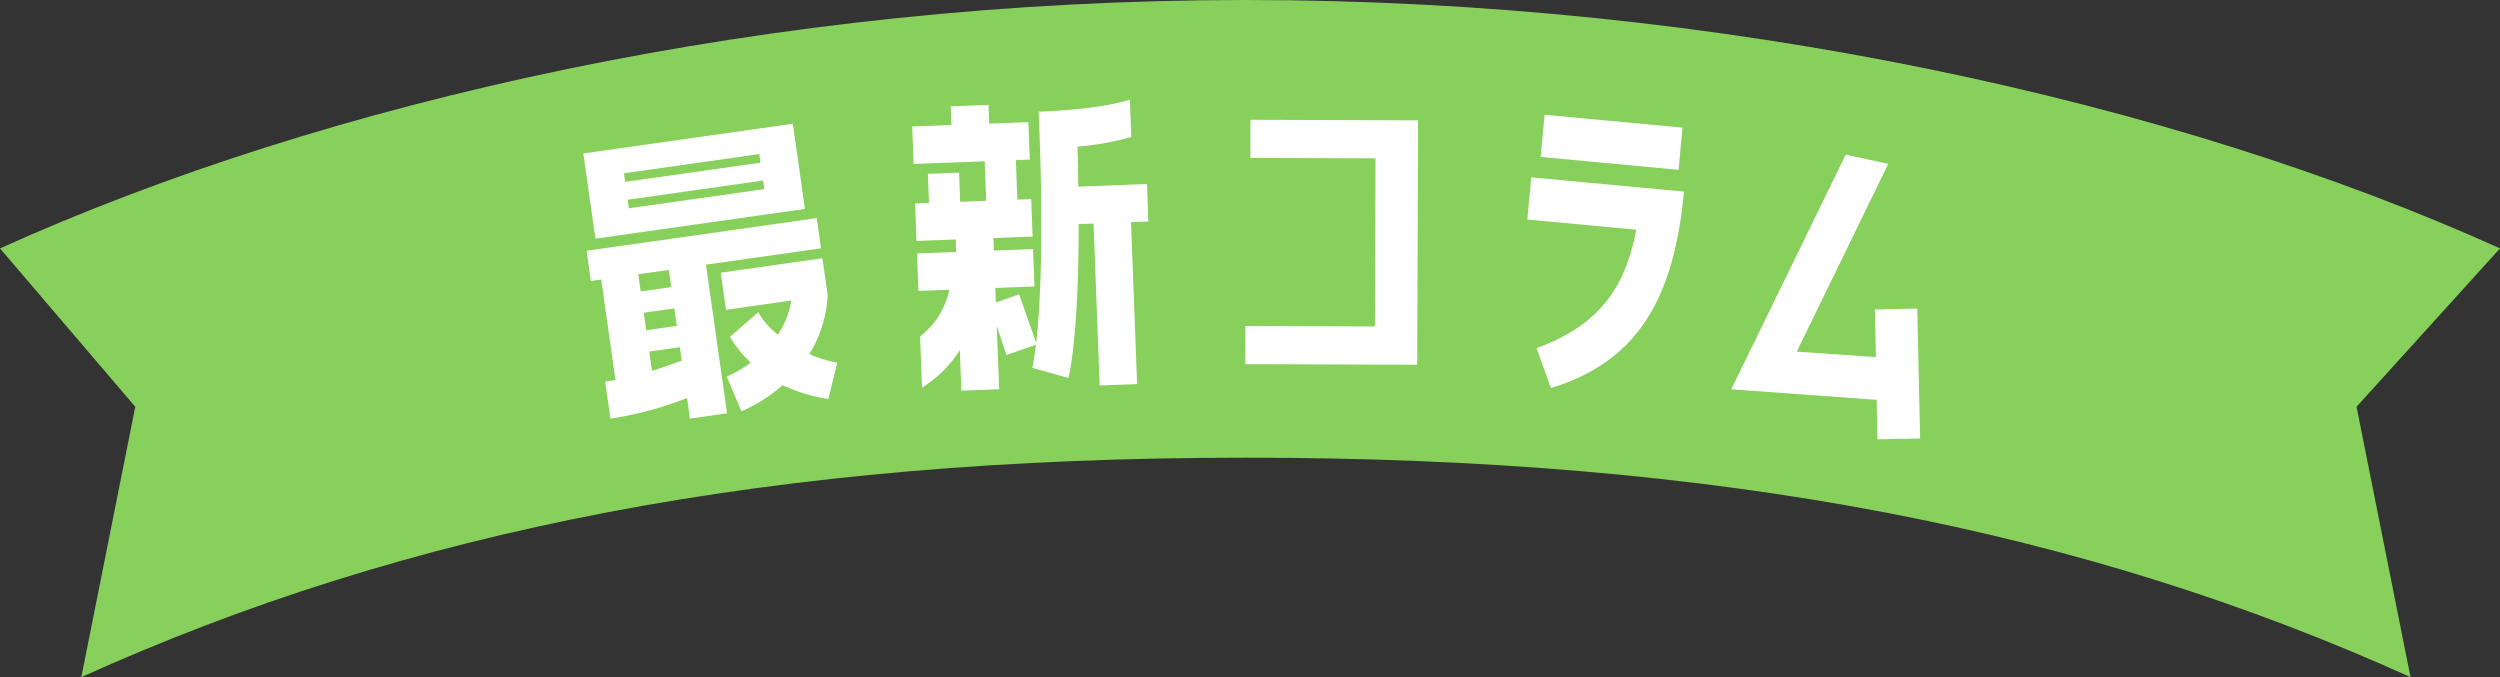
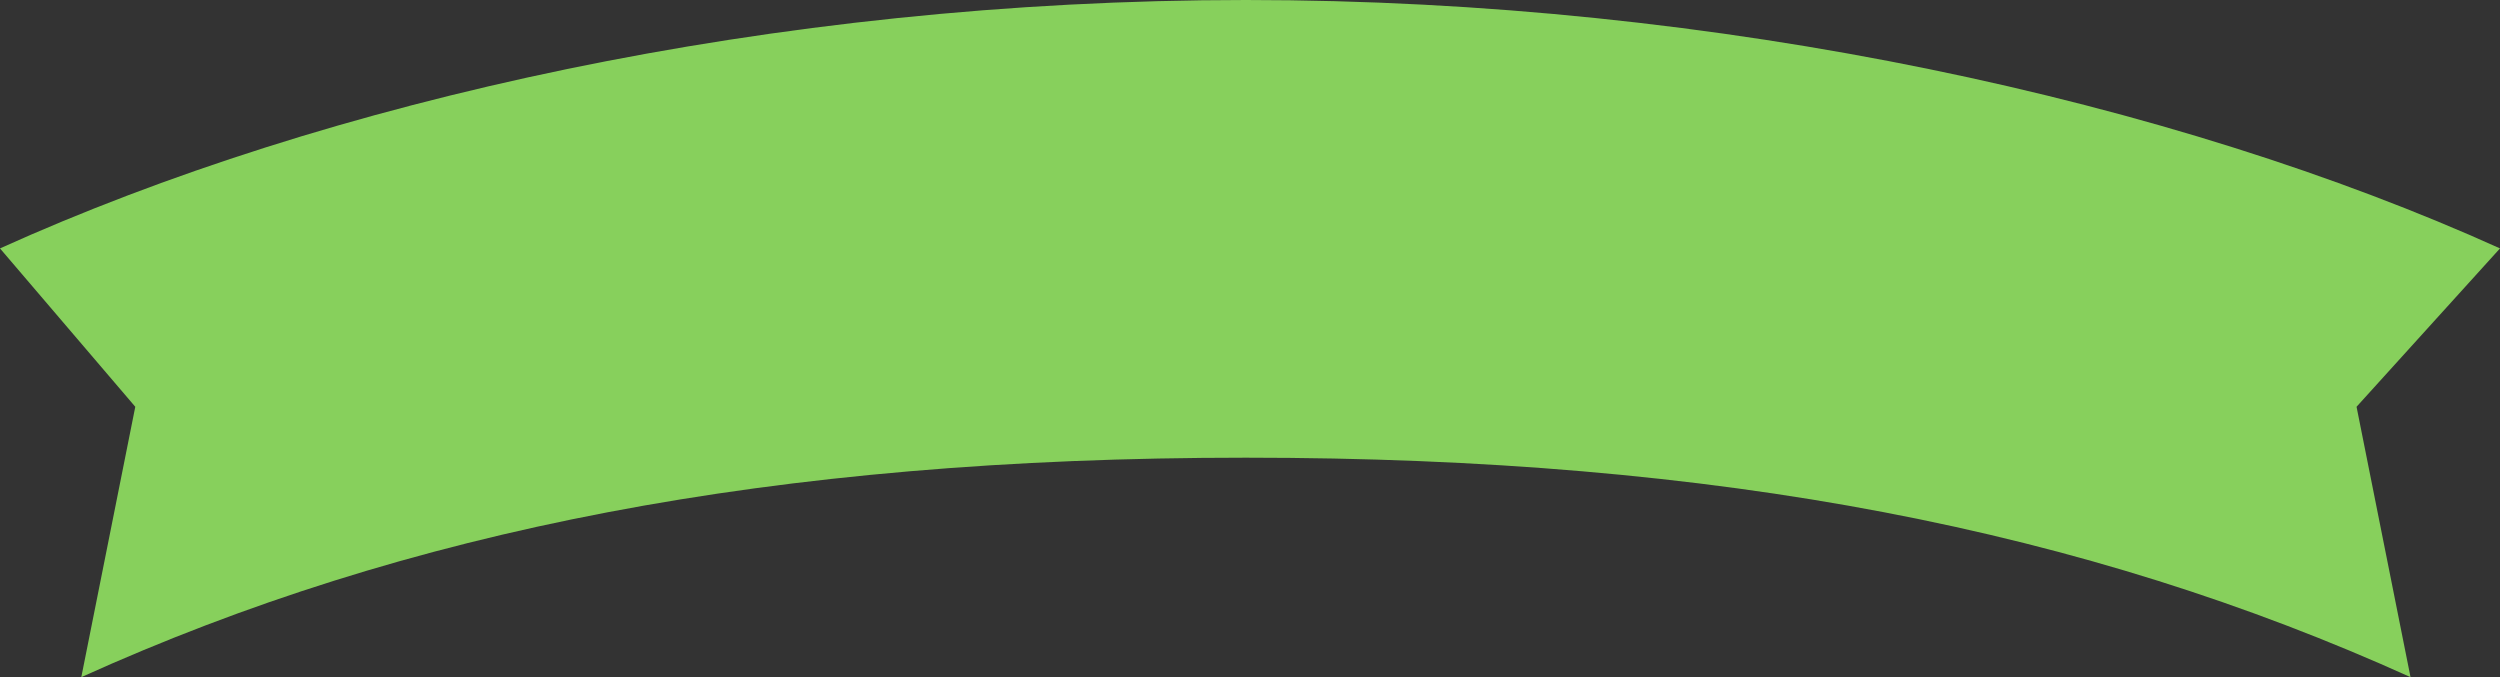
<svg xmlns="http://www.w3.org/2000/svg" width="363.171" height="98.367" viewBox="0 0 363.171 98.367">
  <rect x="0" y="0" width="363.171" height="98.367" fill="#333333" stroke="none" />
  <defs>
    <style>.a{fill:#87d05c;}.b{fill:#fff;}</style>
  </defs>
  <path class="a" d="M11.811,98.367C59.082,77,112.074,66.487,180.992,66.487S302.9,77,350.172,98.367l-7.84-39.275,20.839-23.007C315.9,14.719,249.9,0,180.992,0S47.273,14.719,0,36.085L19.652,59.092Z" />
-   <path class="b" d="M84.738,22.292l30.436-4.318,1.756,12.374L86.493,34.667Zm1.1,18.525-.623-4.391,33.43-4.743.623,4.39-16.715,2.372,3.066,21.6-5.389.765-.425-2.994a51.078,51.078,0,0,1-11.128,3l-.765-5.388,1.5-.213L87.336,40.6Zm24.64-17.189-.177-1.247L90.643,25.17l.177,1.248Zm.545,3.842-.177-1.247-19.659,2.79.178,1.247Zm-18.3,12.37.354,2.495,4.44-.631-.354-2.494Zm.793,5.588.361,2.545,4.441-.63L97.958,44.8Zm.8,5.639.4,2.793c1.661-.49,3.109-1.051,4.32-1.478l-.275-1.945Zm11.152-6.062-.765-5.389,14.77-2.1.765,5.388a17.987,17.987,0,0,1-2.66,8.522,16.628,16.628,0,0,0,4.047,1.258l-1.288,5.272a23.444,23.444,0,0,1-6.647-2.009,22.117,22.117,0,0,1-5.976,3.8l-2.141-5.041a17.53,17.53,0,0,0,3.48-2.02,17.931,17.931,0,0,1-3.025-3.746l4.122-3.587a11.181,11.181,0,0,0,2.855,3.259,12.248,12.248,0,0,0,1.943-4.959Z" />
-   <path class="b" d="M156.646,27.109l9.973-.374.2,5.439-2.518.1.883,23.523-5.439.2-.884-23.523-2.166.082c.026,16.795-1.481,22.35-1.481,22.35l-5.25-1.467s.216-.967.53-3.35l-4.283,1.473L144.8,47.378l.345,9.167-5.491.206-.221-5.893a17.332,17.332,0,0,1-5.495,5.452l-.28-7.455a11.227,11.227,0,0,0,4.235-6.767l-4.483.168-.2-5.439L138.9,36.6l-.069-1.813L133.134,35l-.2-5.44,2.015-.076-.159-4.231,4.533-.17.159,4.231,3.778-.142-.216-5.742-10.326.388-.2-5.441,5.692-.213-.1-2.72,5.49-.206.1,2.72,5.692-.214.2,5.44-2.015.075L147.789,29l2.015-.075.2,5.44-5.692.214.069,1.813,5.691-.214.205,5.44-5.692.214.079,2.116,3.386-1.187,2.485,7.07c.486-4.508,1.1-13.711.48-30.182l-.129-3.426c9.57-.359,13.251-1.758,13.251-1.758l.2,5.44a41.687,41.687,0,0,1-7.816,1.4c.075,2.015.1,3.982.117,5.8" />
-   <path class="b" d="M181.634,22.941l.02-5.541L206,17.485l-.127,35.5L180.9,52.9l.02-5.541,18.812.065L199.82,23Z" />
-   <path class="b" d="M223.213,50.563c9.834-3.544,13.039-9.657,14.489-17.192L221.869,31.89l.574-6.128,22.188,2.076c-1.445,15.435-6.66,24.679-19.328,28.53Zm21.2-32.019-.574,6.128L223.808,22.8l.573-6.129Z" />
-   <path class="b" d="M272.364,44.962l6.151-.131.42,18.869-6.208.119-.1-5.737-21.132-1.527,16.627-34.087,6.186,1.335L261.011,51.085l11.494.789Z" />
</svg>